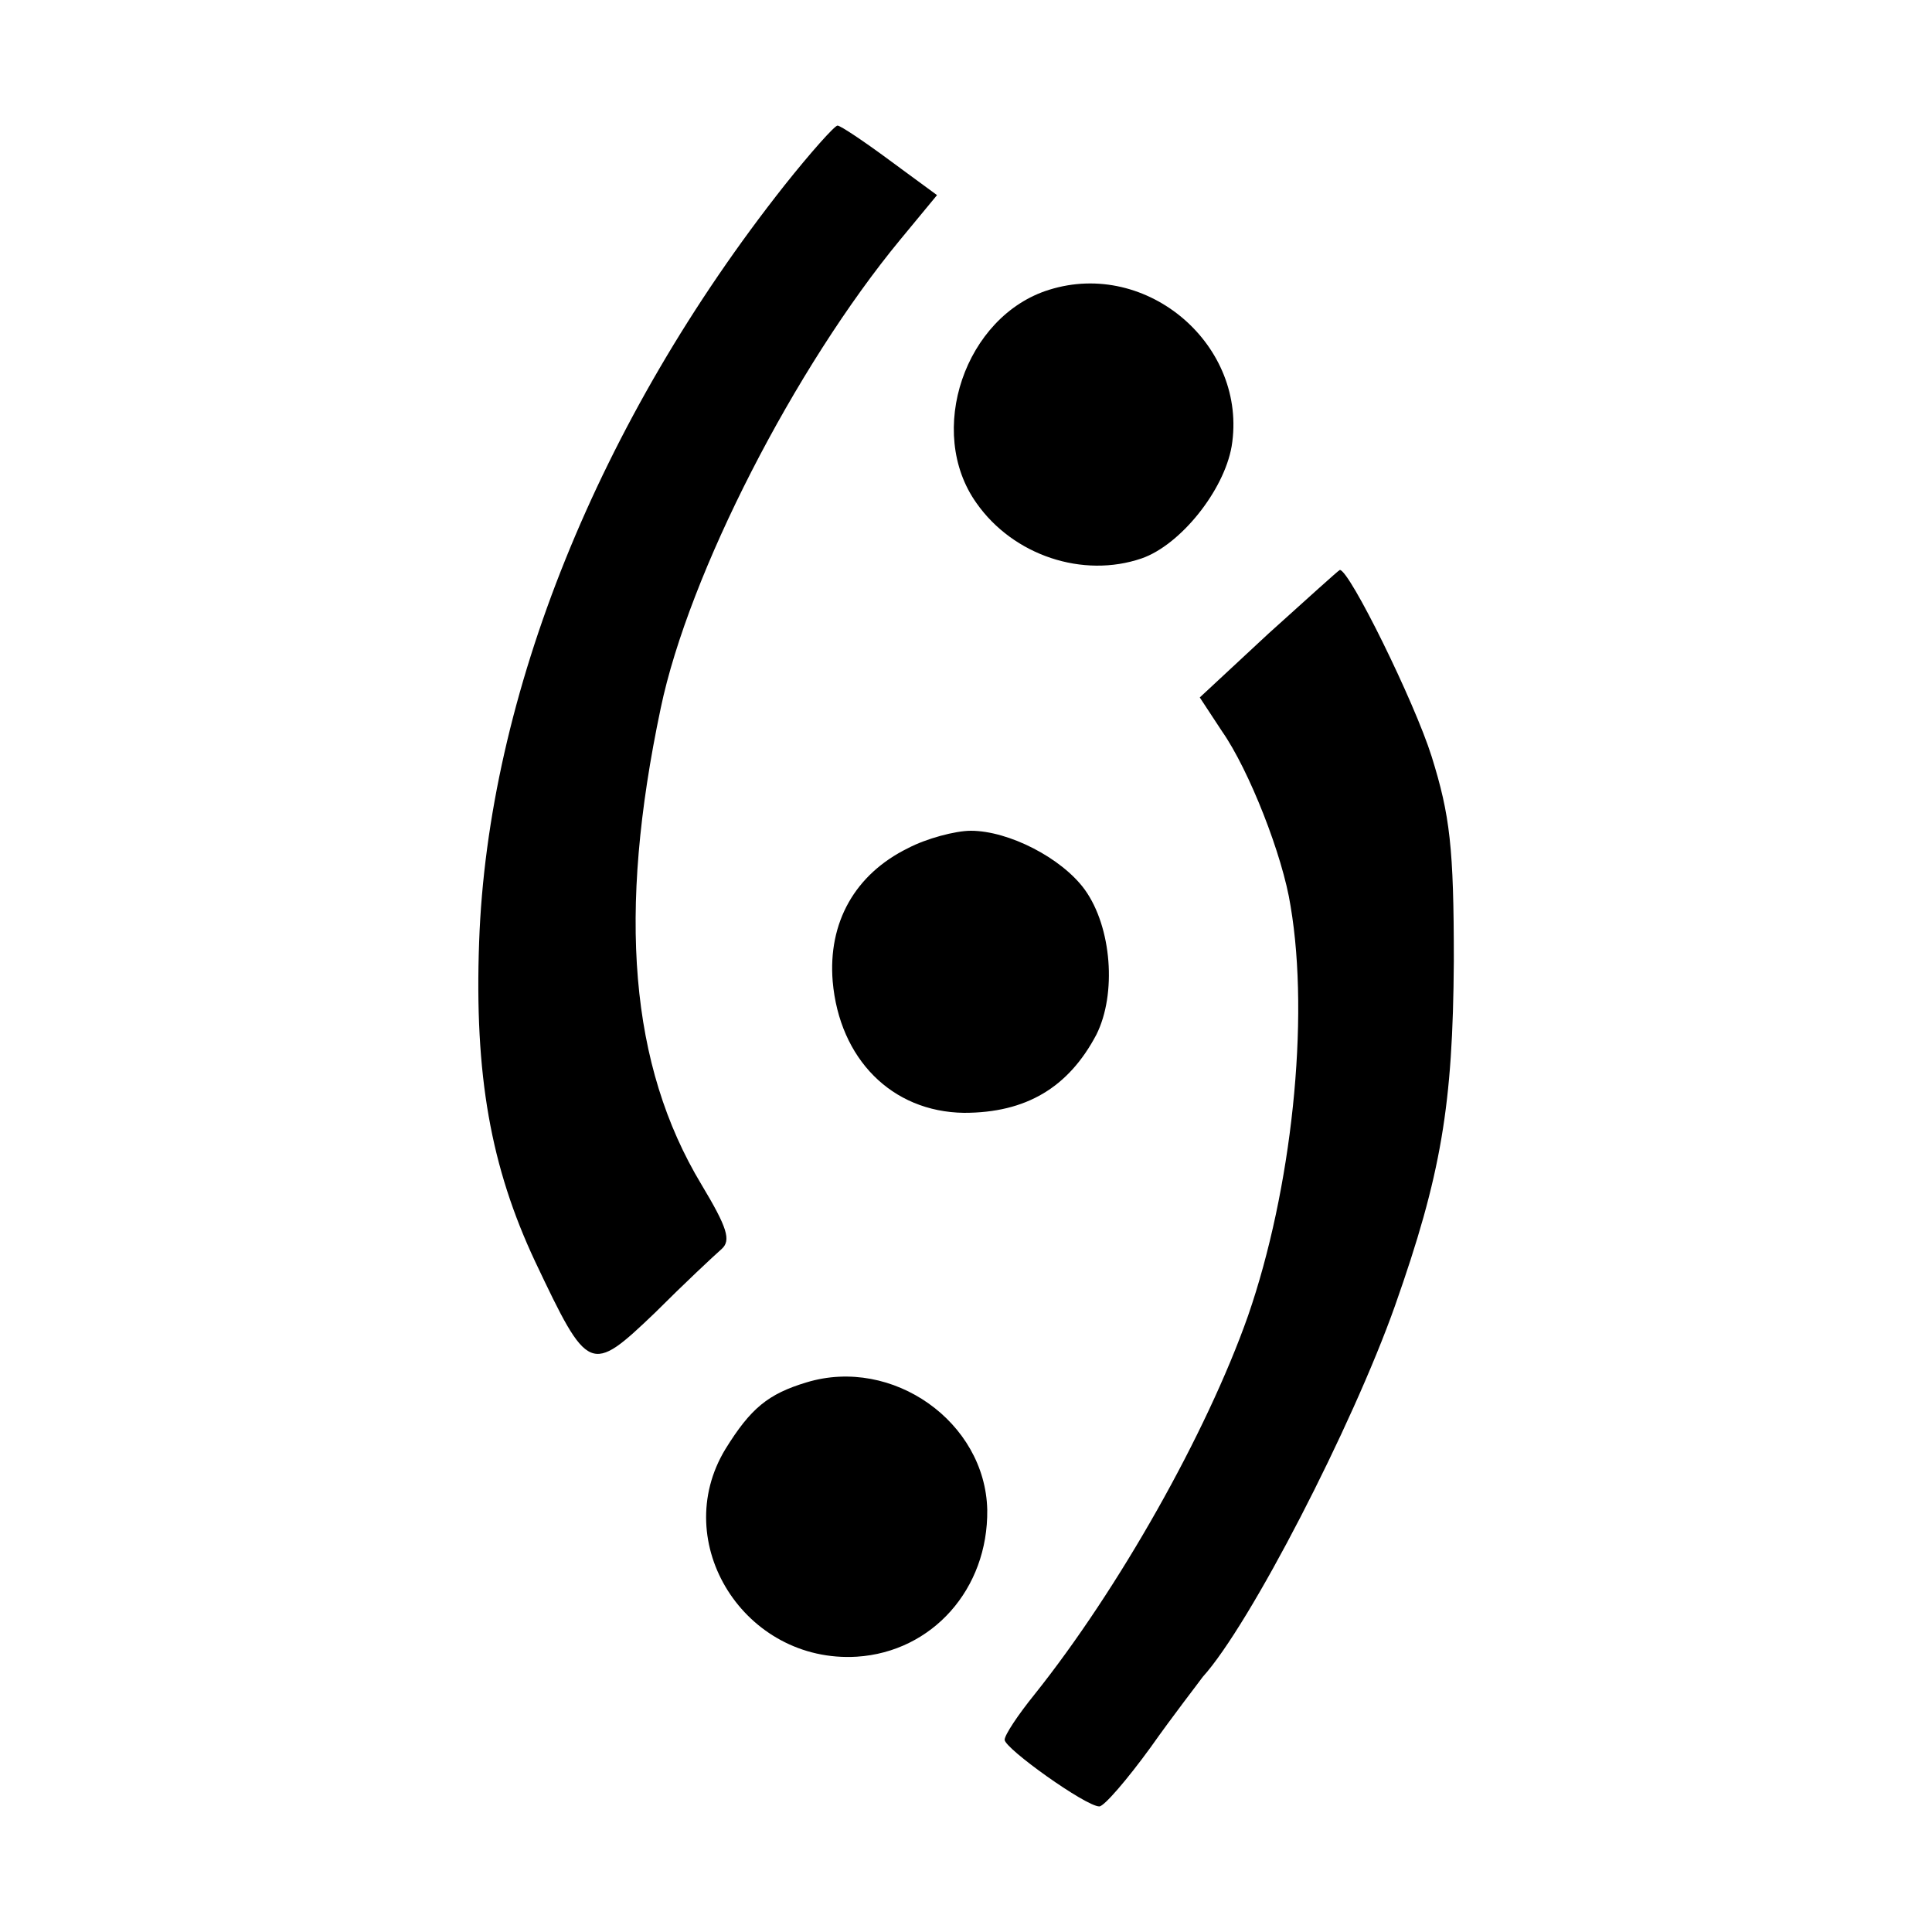
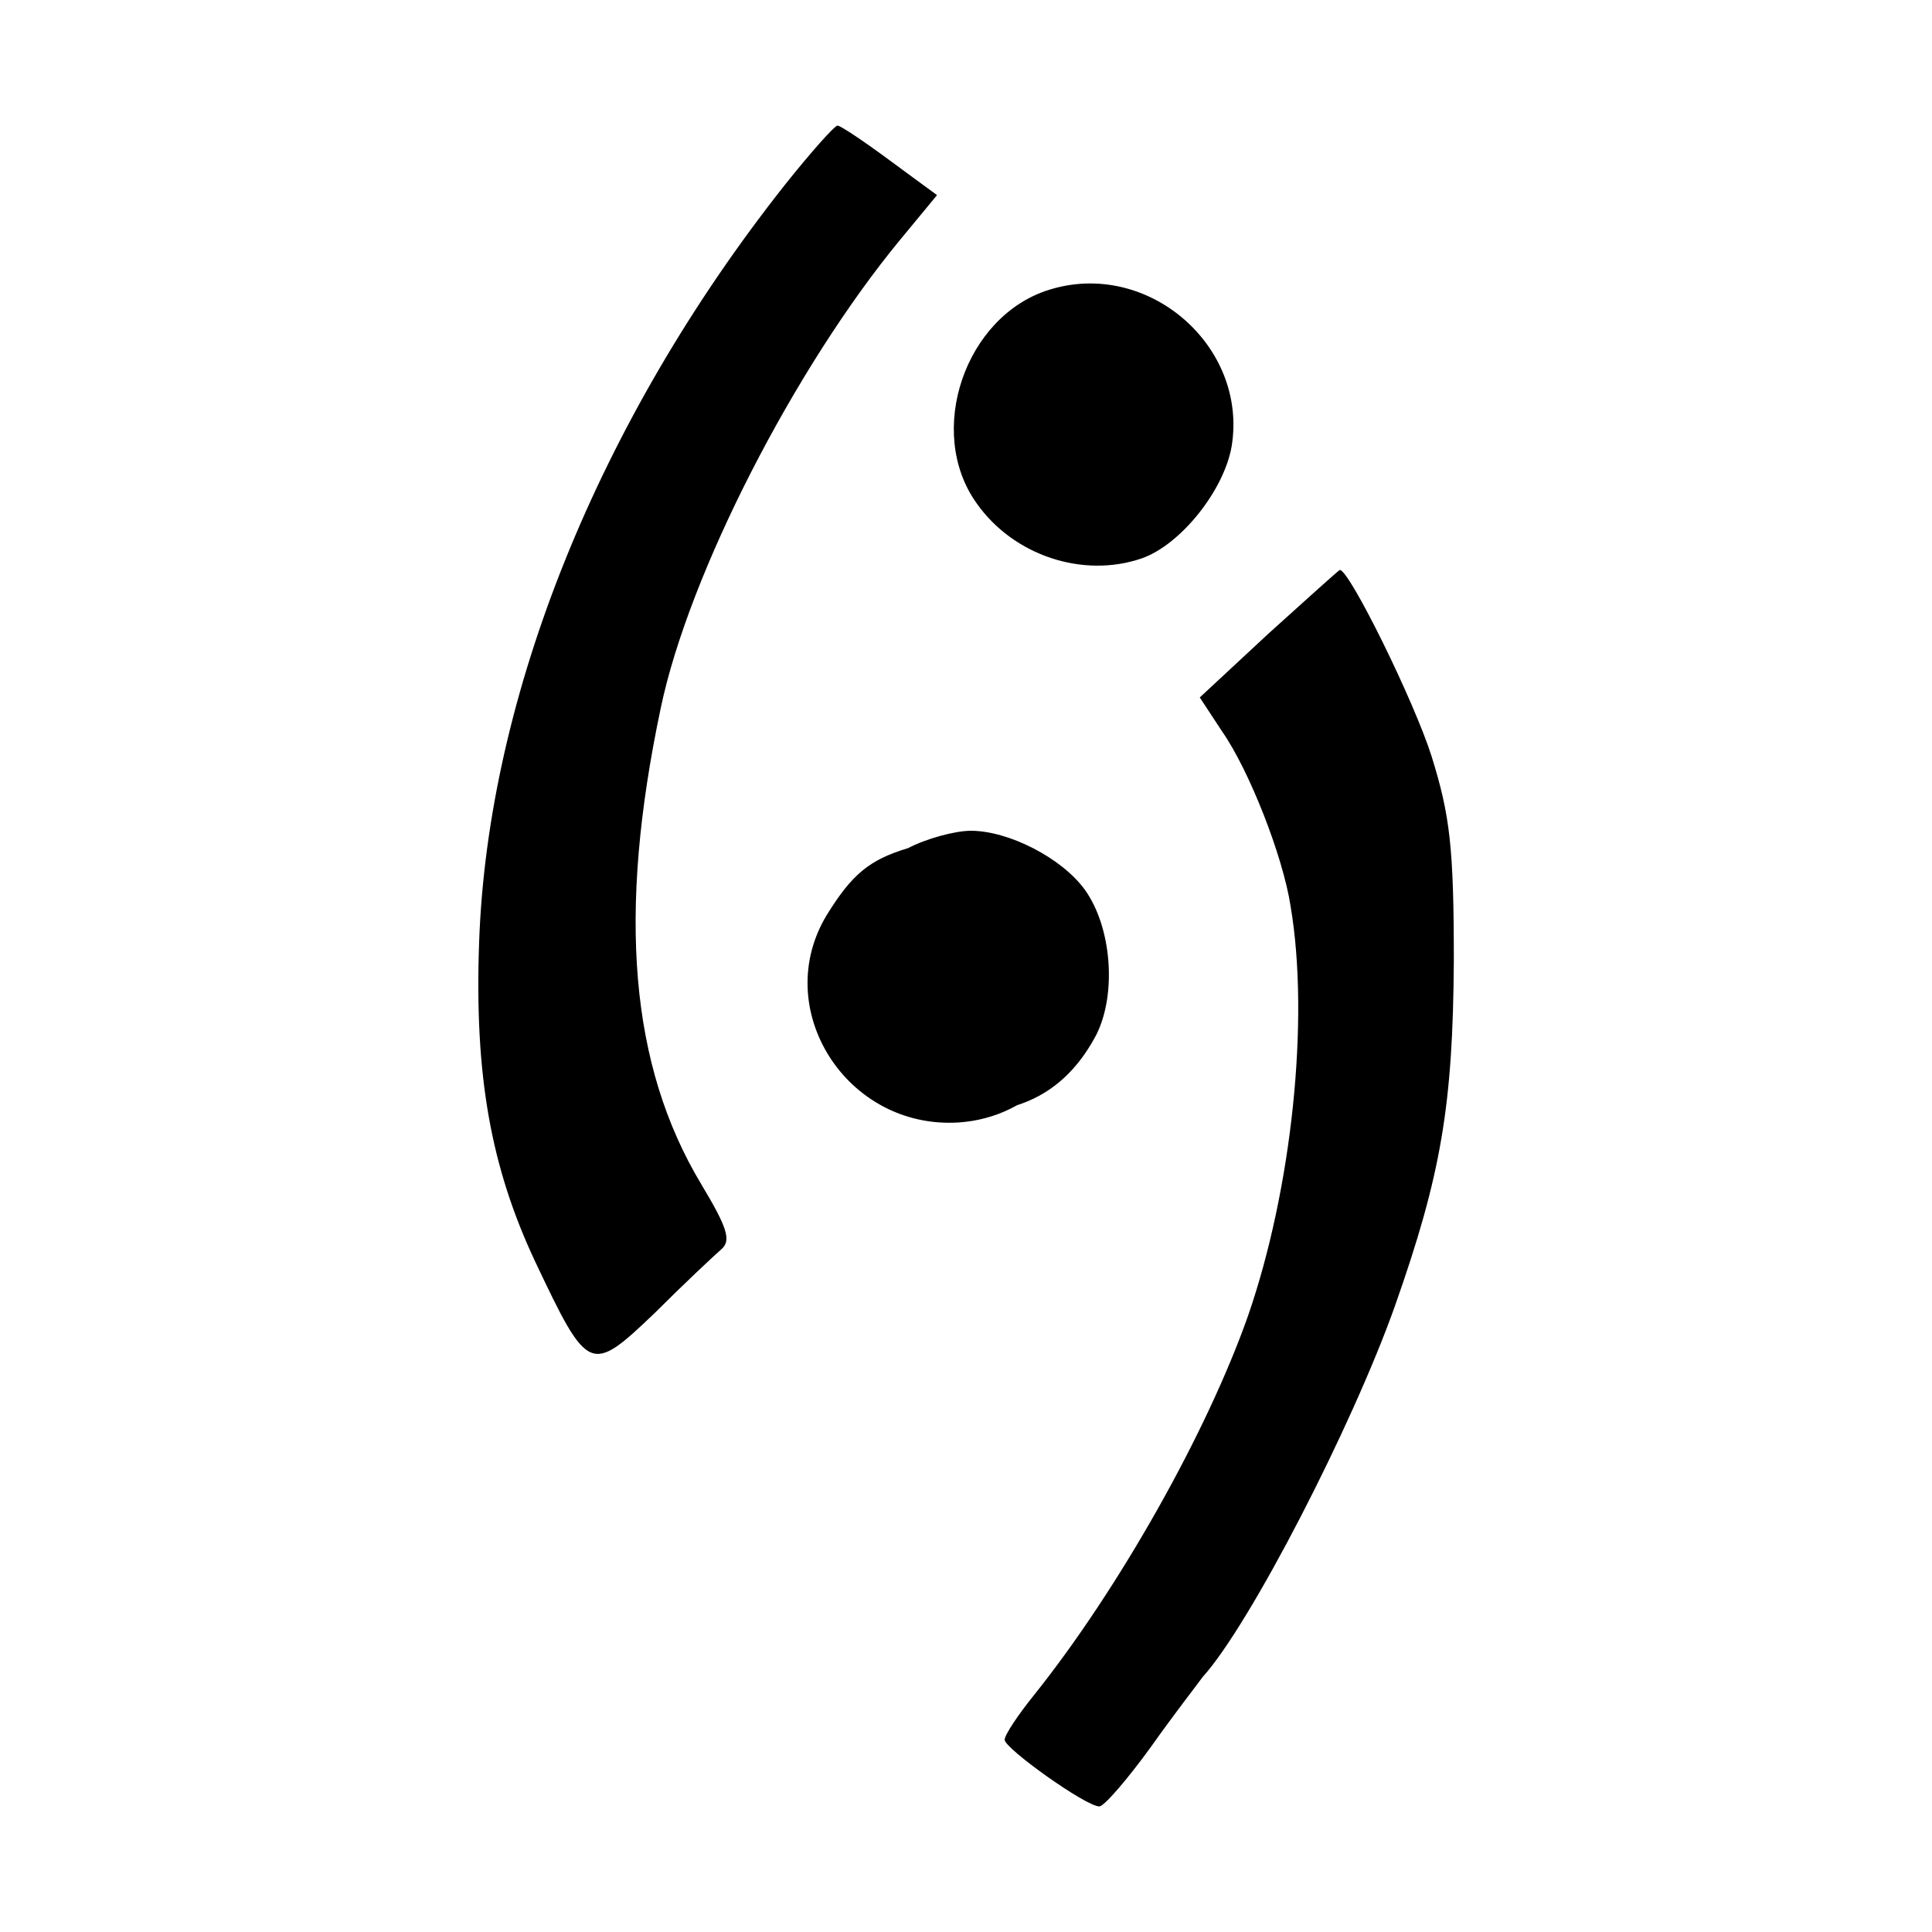
<svg xmlns="http://www.w3.org/2000/svg" version="1" width="266.667" height="266.667" viewBox="0 0 200 200">
-   <path d="M81.2 19.2C62 43.5 50.5 72 49.6 97.5c-.5 13.8 1.2 23.3 5.8 33.1 5.5 11.6 5.7 11.7 12.4 5.3 3-3 6.1-5.9 6.9-6.6 1-.9.6-2.2-2.1-6.7-7.4-12.3-8.7-28-4.2-49.3C71.3 59.4 82.3 38 93.2 24.8l3.8-4.6-4.9-3.6c-2.7-2-5.1-3.6-5.4-3.6-.3 0-2.8 2.8-5.5 6.2zM108.6 30c-8.7 2.7-12.8 14.7-7.5 22.1 3.8 5.4 11 7.8 17.1 5.7 4-1.4 8.5-7 9.3-11.6 1.7-10.4-8.7-19.4-18.9-16.2zM131.3 65.6l-7.1 6.6 2.3 3.5c2.8 4 6.3 12.9 7.1 18.1 2 11.8.1 29.4-4.4 42.4-4.3 12.2-13.4 28.3-22.1 39.2-1.7 2.1-3.1 4.2-3.1 4.7 0 .9 8.4 6.9 9.8 6.9.5 0 2.9-2.8 5.3-6.1 2.4-3.4 4.9-6.6 5.4-7.3 4.9-5.4 15.5-26 19.9-38.4 4.8-13.6 6-20.8 6.1-35.7 0-11.8-.4-15.1-2.3-21.2-1.8-5.7-8.5-19.3-9.5-19.3-.1 0-3.4 3-7.4 6.6zM94 87.8c-5.5 2.7-8.3 7.7-7.8 13.8.7 8 6.1 13.5 13.6 13.6 6.4 0 10.8-2.6 13.7-8.1 2.1-4.2 1.6-11.1-1.2-15-2.4-3.3-7.9-6.1-11.8-6.1-1.6 0-4.6.8-6.5 1.8zM83.5 143.1c-4 1.2-5.8 2.7-8.4 6.9-5.9 9.7 2 22.2 13.6 21.5 7.8-.5 13.6-7 13.5-15.2-.2-9.1-9.8-15.9-18.7-13.2z" />
+   <path d="M81.2 19.2C62 43.5 50.5 72 49.6 97.5c-.5 13.8 1.2 23.3 5.8 33.1 5.5 11.6 5.7 11.7 12.4 5.3 3-3 6.1-5.9 6.9-6.6 1-.9.6-2.2-2.1-6.7-7.4-12.3-8.7-28-4.2-49.3C71.3 59.4 82.3 38 93.2 24.8l3.8-4.6-4.9-3.6c-2.7-2-5.1-3.6-5.4-3.6-.3 0-2.8 2.8-5.5 6.2zM108.6 30c-8.7 2.7-12.8 14.7-7.5 22.1 3.8 5.4 11 7.8 17.1 5.7 4-1.4 8.5-7 9.3-11.6 1.7-10.4-8.7-19.4-18.9-16.2zM131.3 65.6l-7.1 6.6 2.3 3.5c2.8 4 6.3 12.9 7.1 18.1 2 11.8.1 29.4-4.4 42.4-4.3 12.2-13.4 28.3-22.1 39.2-1.7 2.1-3.1 4.2-3.1 4.7 0 .9 8.4 6.9 9.8 6.9.5 0 2.9-2.8 5.3-6.1 2.4-3.4 4.9-6.6 5.4-7.3 4.9-5.4 15.5-26 19.9-38.4 4.8-13.6 6-20.8 6.1-35.7 0-11.8-.4-15.1-2.3-21.2-1.8-5.7-8.5-19.3-9.5-19.3-.1 0-3.4 3-7.4 6.6zM94 87.8c-5.5 2.7-8.3 7.7-7.8 13.8.7 8 6.1 13.5 13.6 13.6 6.4 0 10.8-2.6 13.7-8.1 2.1-4.2 1.6-11.1-1.2-15-2.4-3.3-7.9-6.1-11.8-6.1-1.6 0-4.6.8-6.5 1.8zc-4 1.2-5.8 2.7-8.4 6.9-5.9 9.7 2 22.2 13.6 21.5 7.8-.5 13.6-7 13.5-15.2-.2-9.1-9.8-15.9-18.7-13.2z" />
</svg>